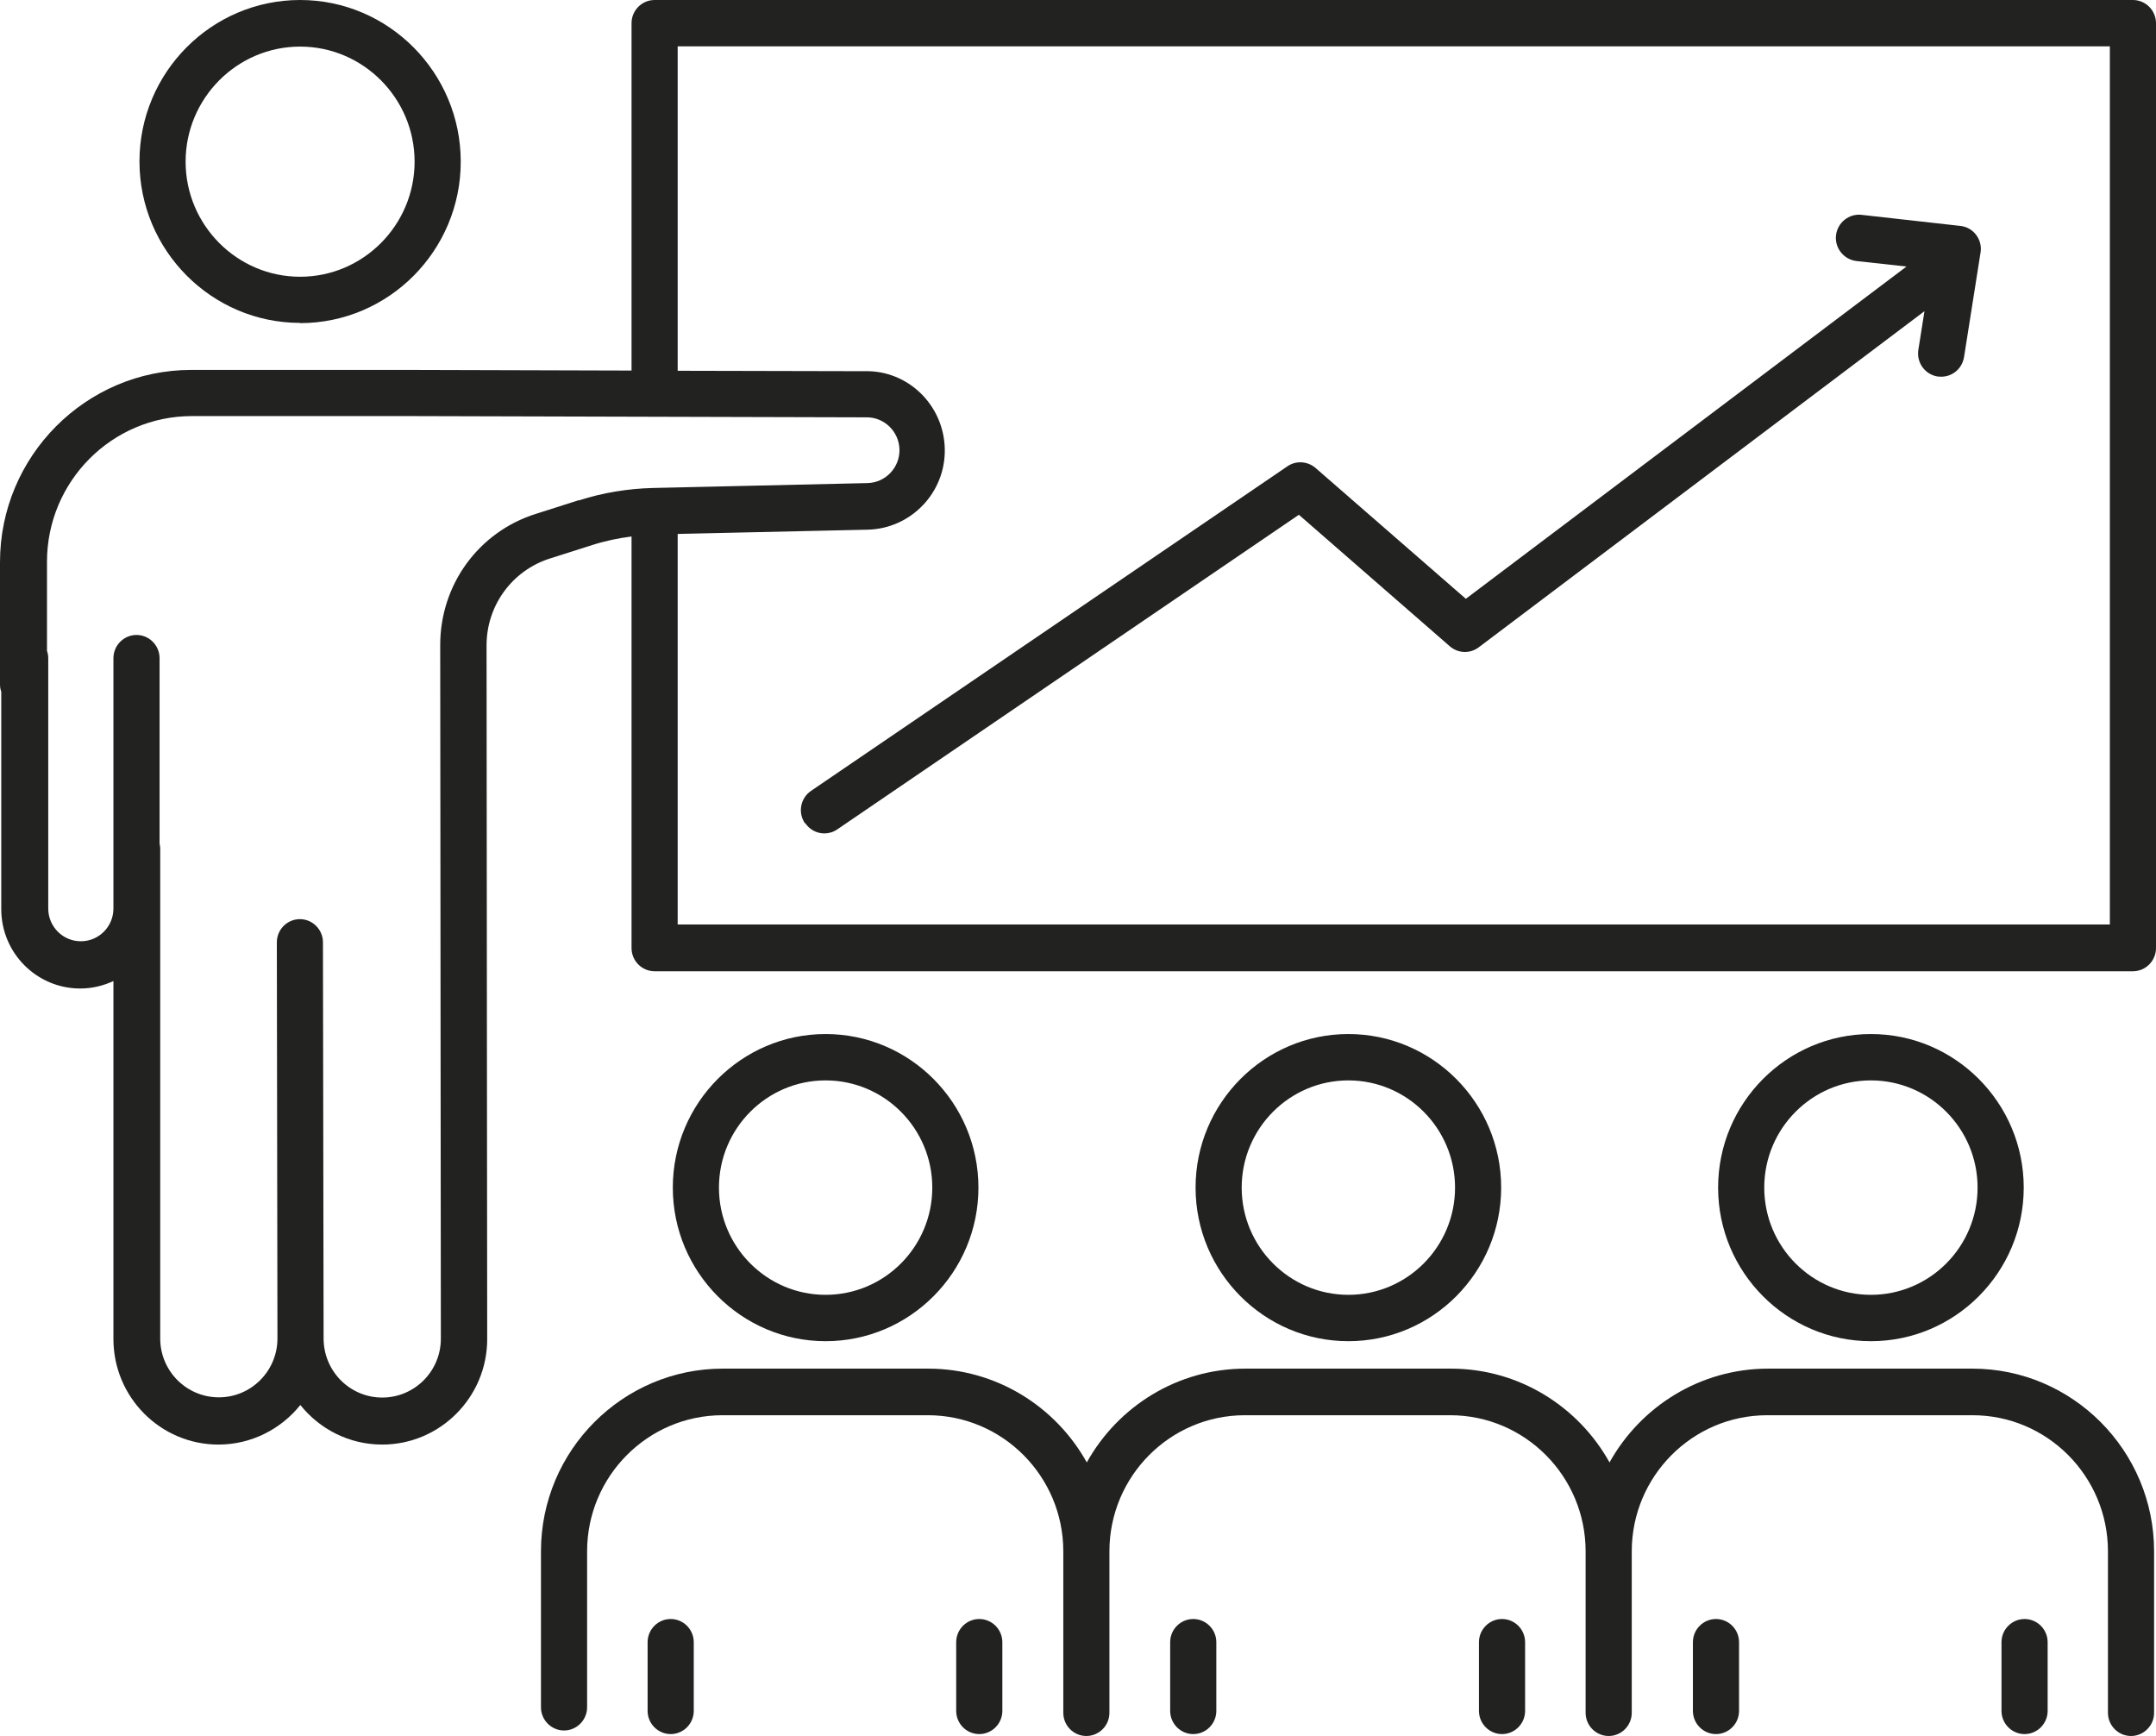
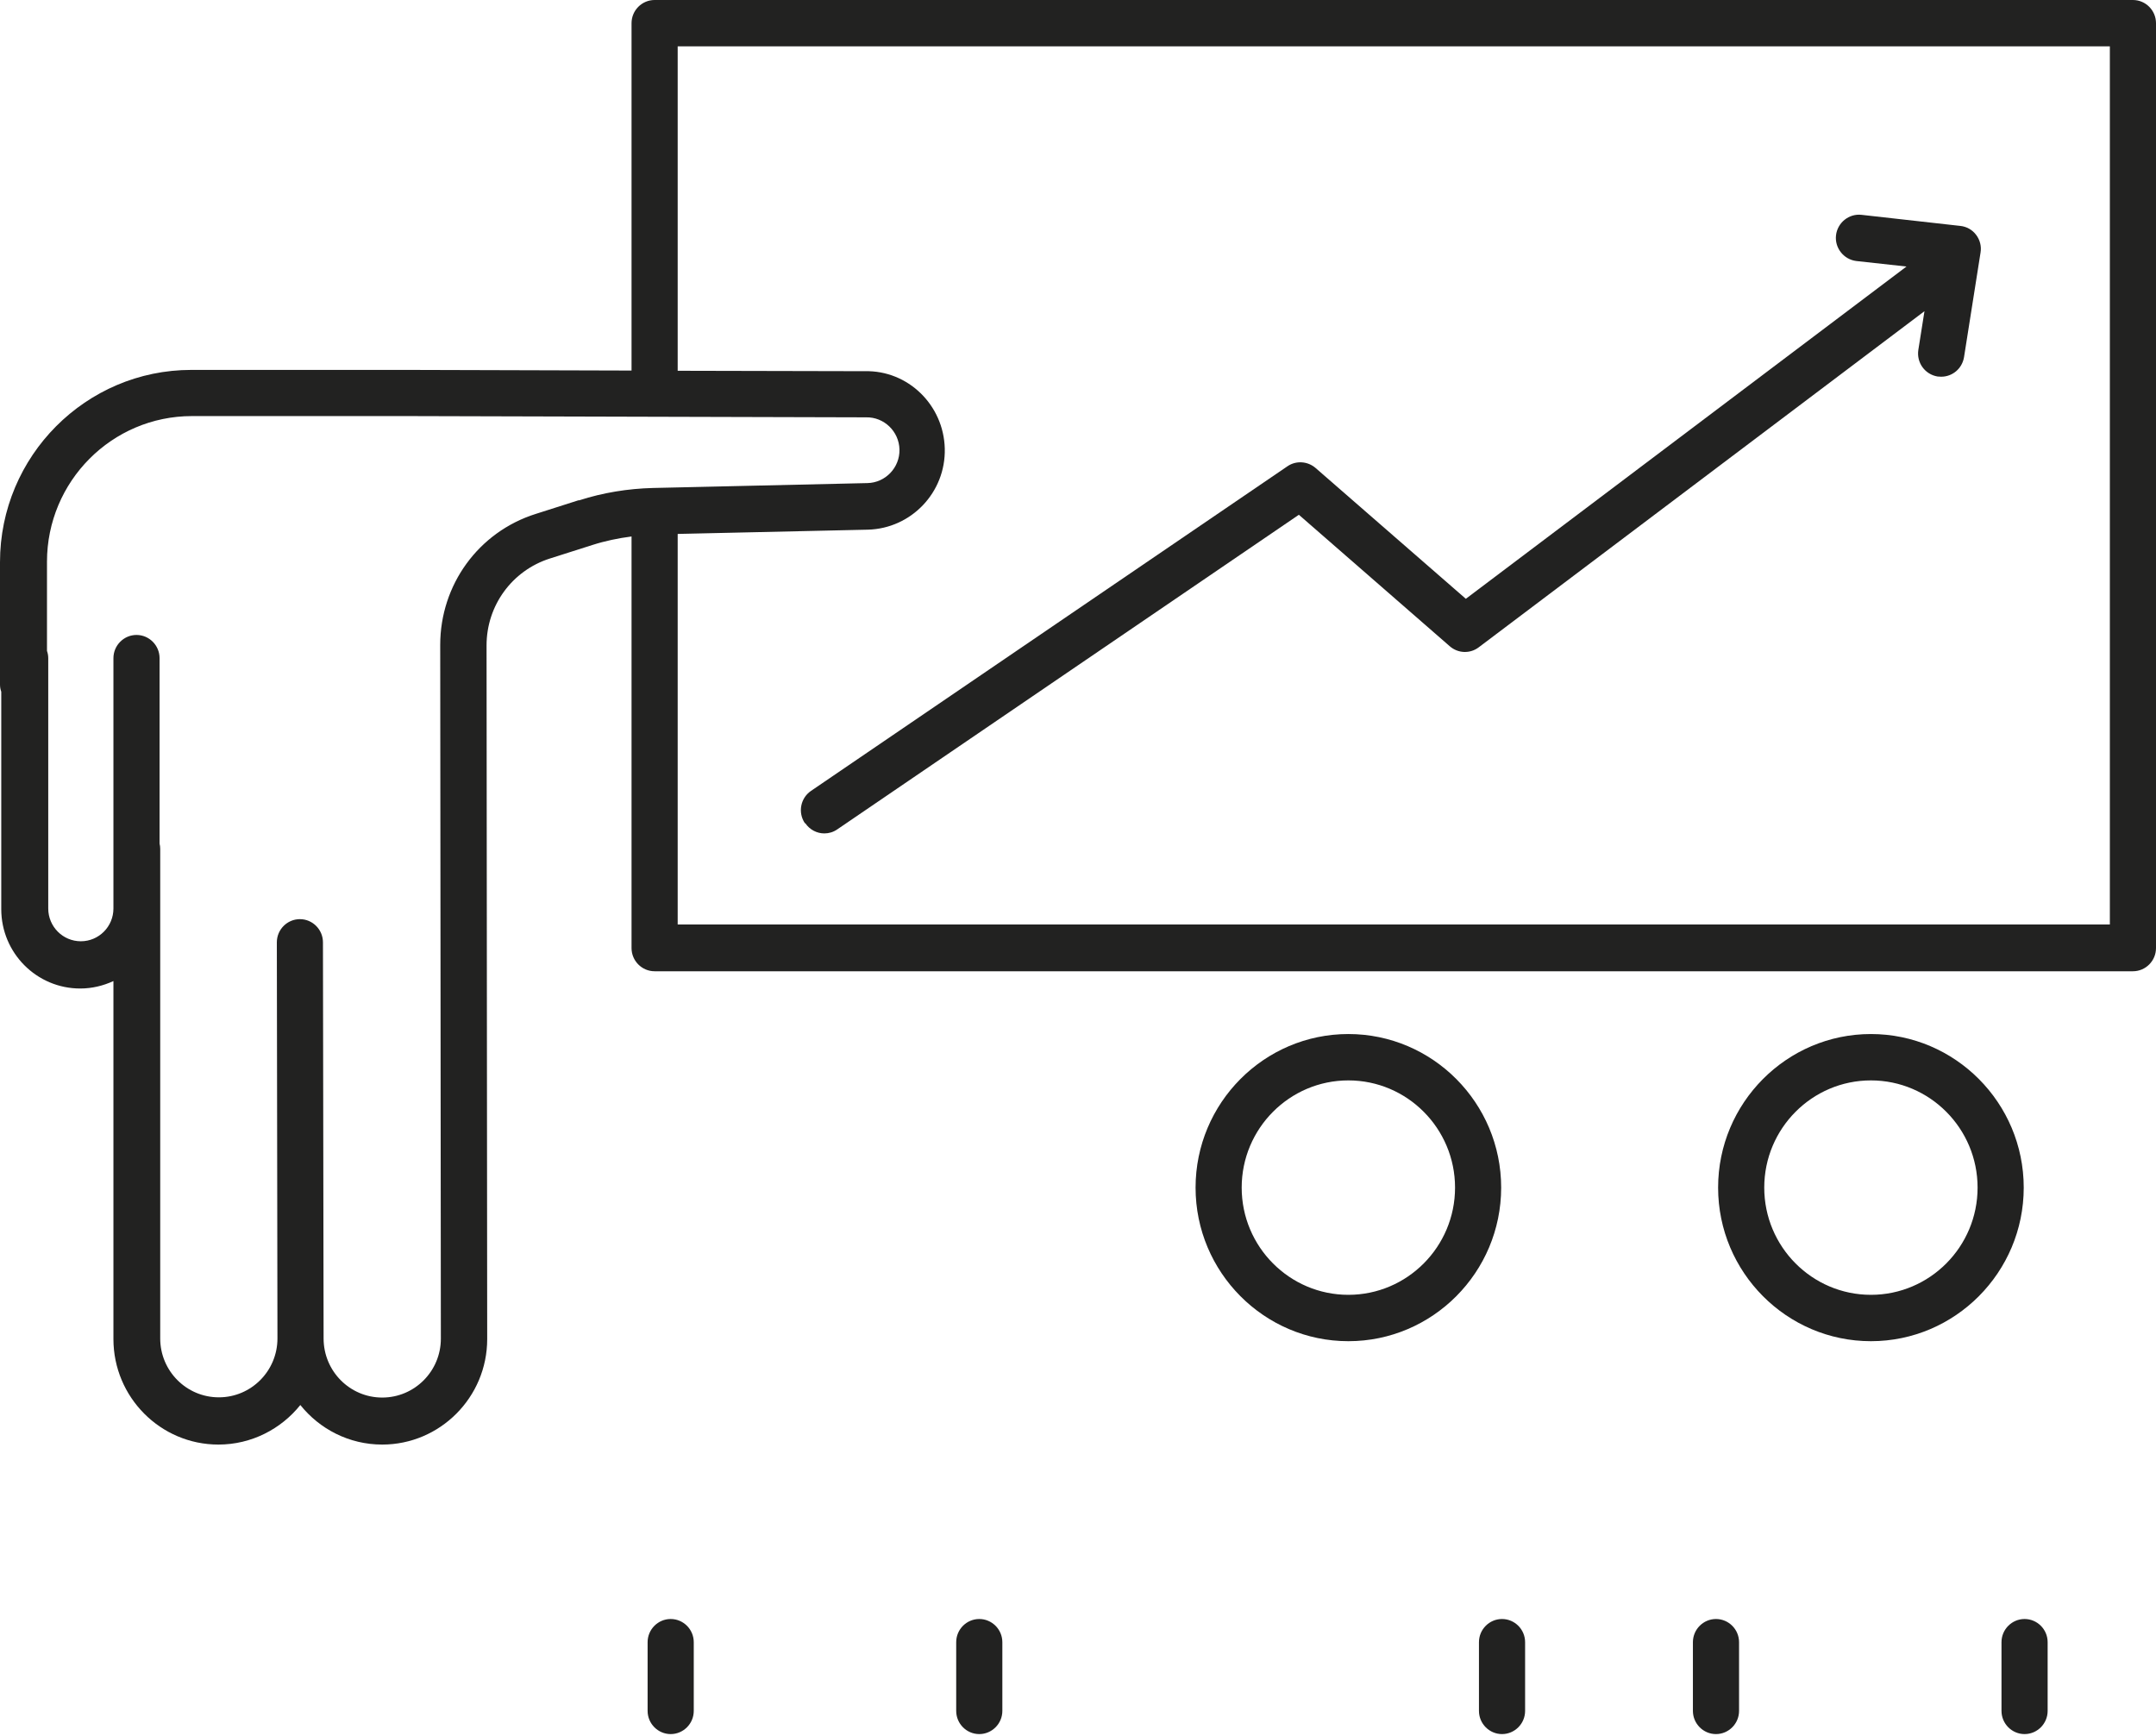
<svg xmlns="http://www.w3.org/2000/svg" width="77" height="62" viewBox="0 0 77 62" fill="none">
  <g clip-path="url(#clip0_136_4660)">
-     <path d="M10.718 11.54C13.885 11.54 16.455 8.949 16.455 5.774C16.455 2.598 13.885 0 10.718 0C7.551 0 4.981 2.591 4.981 5.766C4.981 8.942 7.558 11.532 10.718 11.532V11.54ZM10.718 1.664C12.97 1.664 14.807 3.51 14.807 5.774C14.807 8.038 12.97 9.884 10.718 9.884C8.466 9.884 6.629 8.038 6.629 5.774C6.629 3.51 8.466 1.664 10.718 1.664Z" fill="#222221" />
    <path d="M53.613 42.415C53.613 39.391 51.164 36.93 48.156 36.93C45.148 36.93 42.699 39.391 42.699 42.415C42.699 45.438 45.148 47.9 48.156 47.9C51.164 47.9 53.613 45.438 53.613 42.415ZM44.346 42.415C44.346 40.303 46.055 38.586 48.156 38.586C50.257 38.586 51.966 40.303 51.966 42.415C51.966 44.527 50.257 46.244 48.156 46.244C46.055 46.244 44.346 44.527 44.346 42.415Z" fill="#222221" />
-     <path d="M42.616 57.822C42.162 57.822 41.792 58.194 41.792 58.65V61.104C41.792 61.56 42.162 61.932 42.616 61.932C43.069 61.932 43.44 61.56 43.44 61.104V58.65C43.44 58.194 43.069 57.822 42.616 57.822Z" fill="#222221" />
    <path d="M53.644 57.822C53.19 57.822 52.82 58.194 52.82 58.65V61.104C52.82 61.56 53.19 61.932 53.644 61.932C54.097 61.932 54.468 61.56 54.468 61.104V58.65C54.468 58.194 54.097 57.822 53.644 57.822Z" fill="#222221" />
-     <path d="M34.944 42.415C34.944 39.391 32.495 36.93 29.486 36.93C26.478 36.93 24.029 39.391 24.029 42.415C24.029 45.438 26.478 47.9 29.486 47.9C32.495 47.9 34.944 45.438 34.944 42.415ZM25.677 42.415C25.677 40.303 27.385 38.586 29.486 38.586C31.587 38.586 33.296 40.303 33.296 42.415C33.296 44.527 31.587 46.244 29.486 46.244C27.385 46.244 25.677 44.527 25.677 42.415Z" fill="#222221" />
    <path d="M23.953 57.822C23.5 57.822 23.129 58.194 23.129 58.65V61.104C23.129 61.56 23.5 61.932 23.953 61.932C24.407 61.932 24.777 61.56 24.777 61.104V58.65C24.777 58.194 24.407 57.822 23.953 57.822Z" fill="#222221" />
    <path d="M34.974 57.822C34.52 57.822 34.15 58.194 34.15 58.65V61.104C34.15 61.56 34.52 61.932 34.974 61.932C35.427 61.932 35.798 61.56 35.798 61.104V58.65C35.798 58.194 35.427 57.822 34.974 57.822Z" fill="#222221" />
    <path d="M72.276 42.415C72.276 39.391 69.827 36.93 66.819 36.93C63.81 36.93 61.361 39.391 61.361 42.415C61.361 45.438 63.81 47.9 66.819 47.9C69.827 47.9 72.276 45.438 72.276 42.415ZM63.009 42.415C63.009 40.303 64.717 38.586 66.819 38.586C68.92 38.586 70.628 40.303 70.628 42.415C70.628 44.527 68.92 46.244 66.819 46.244C64.717 46.244 63.009 44.527 63.009 42.415Z" fill="#222221" />
-     <path d="M70.484 48.88H63.153C60.719 48.88 58.595 50.232 57.483 52.23C56.372 50.232 54.248 48.88 51.815 48.88H44.483C42.049 48.88 39.925 50.232 38.814 52.23C37.703 50.232 35.578 48.88 33.145 48.88H25.813C22.238 48.88 19.32 51.805 19.32 55.406V60.974C19.32 61.43 19.69 61.803 20.144 61.803C20.597 61.803 20.968 61.43 20.968 60.974V55.406C20.968 52.724 23.137 50.544 25.805 50.544H33.137C35.805 50.544 37.975 52.724 37.975 55.406V61.172C37.975 61.628 38.345 62 38.798 62C39.252 62 39.622 61.628 39.622 61.172V61.013C39.622 61.013 39.622 60.99 39.622 60.974V55.406C39.622 52.724 41.792 50.544 44.46 50.544H51.792C54.46 50.544 56.629 52.724 56.629 55.406V61.172C56.629 61.628 57 62 57.453 62C57.907 62 58.277 61.628 58.277 61.172V61.013C58.277 61.013 58.277 60.99 58.277 60.974V55.406C58.277 52.724 60.447 50.544 63.115 50.544H70.447C73.115 50.544 75.284 52.724 75.284 55.406V61.172C75.284 61.628 75.654 62 76.108 62C76.561 62 76.932 61.628 76.932 61.172V55.406C76.932 51.812 74.022 48.88 70.439 48.88H70.484Z" fill="#222221" />
    <path d="M61.285 57.822C60.832 57.822 60.461 58.194 60.461 58.65V61.104C60.461 61.56 60.832 61.932 61.285 61.932C61.739 61.932 62.109 61.56 62.109 61.104V58.65C62.109 58.194 61.739 57.822 61.285 57.822Z" fill="#222221" />
    <path d="M72.306 57.822C71.853 57.822 71.482 58.194 71.482 58.65V61.104C71.482 61.56 71.853 61.932 72.306 61.932C72.76 61.932 73.13 61.56 73.13 61.104V58.65C73.13 58.194 72.76 57.822 72.306 57.822Z" fill="#222221" />
    <path d="M76.176 0H23.379C22.925 0 22.555 0.372 22.555 0.828V13.234L14.611 13.211H6.833C3.069 13.211 0 16.288 0 20.079V24.448C0 24.539 0.015 24.622 0.045 24.706V32.47C0.045 34.035 1.308 35.304 2.865 35.304C3.288 35.304 3.689 35.205 4.051 35.038V47.824C4.051 49.898 5.729 51.592 7.801 51.592C8.98 51.592 10.038 51.037 10.726 50.179C11.414 51.037 12.464 51.592 13.651 51.592C15.714 51.592 17.4 49.905 17.4 47.824L17.377 23.05C17.377 21.629 18.284 20.383 19.63 19.95L21.157 19.464C21.61 19.319 22.079 19.221 22.555 19.16V33.86C22.555 34.316 22.925 34.688 23.379 34.688H76.176C76.63 34.688 77 34.316 77 33.86V0.828C77 0.372 76.63 0 76.176 0ZM20.658 17.868L19.131 18.355C17.09 19 15.722 20.884 15.722 23.034L15.745 47.809C15.745 48.971 14.807 49.913 13.651 49.913C12.495 49.913 11.557 48.971 11.557 47.801L11.534 33.655C11.534 33.199 11.164 32.827 10.711 32.827C10.257 32.827 9.887 33.199 9.887 33.655L9.909 47.801C9.909 48.963 8.972 49.905 7.816 49.905C6.659 49.905 5.722 48.963 5.722 47.801V30.312C5.722 30.252 5.714 30.191 5.699 30.13V23.506C5.699 23.05 5.329 22.677 4.875 22.677C4.422 22.677 4.051 23.05 4.051 23.506V32.447C4.051 33.093 3.53 33.617 2.887 33.617C2.245 33.617 1.723 33.093 1.723 32.447V23.506C1.723 23.414 1.708 23.331 1.678 23.247V20.064C1.678 17.192 3.999 14.86 6.856 14.86H14.573L30.93 14.905C31.573 14.89 32.109 15.407 32.124 16.053C32.139 16.698 31.625 17.238 30.983 17.253L23.318 17.428C22.427 17.451 21.535 17.595 20.688 17.868H20.658ZM75.352 33.017H24.203V19.069L30.991 18.917C32.54 18.879 33.78 17.587 33.742 16.022C33.704 14.465 32.427 13.219 30.885 13.257L24.203 13.242V1.656H75.352V33.017Z" fill="#222221" />
    <path d="M28.761 29.401C28.92 29.636 29.177 29.765 29.441 29.765C29.6 29.765 29.759 29.72 29.902 29.621L46.388 18.385L51.777 23.08C52.072 23.338 52.503 23.354 52.812 23.118L68.731 11.114L68.512 12.497C68.444 12.953 68.746 13.371 69.2 13.447C69.245 13.447 69.283 13.454 69.328 13.454C69.729 13.454 70.076 13.166 70.144 12.755L70.734 9.018C70.772 8.797 70.711 8.562 70.575 8.387C70.439 8.205 70.235 8.091 70.008 8.068L66.486 7.673C66.033 7.62 65.624 7.954 65.572 8.402C65.519 8.858 65.851 9.268 66.297 9.322L68.089 9.519L52.351 21.386L46.985 16.714C46.705 16.471 46.289 16.44 45.98 16.653L28.965 28.246C28.587 28.504 28.489 29.021 28.746 29.401H28.761Z" fill="#222221" />
  </g>
  <defs>
    <clipPath id="clip0_136_4660">
      <rect width="77" height="62" fill="white" />
    </clipPath>
  </defs>
</svg>